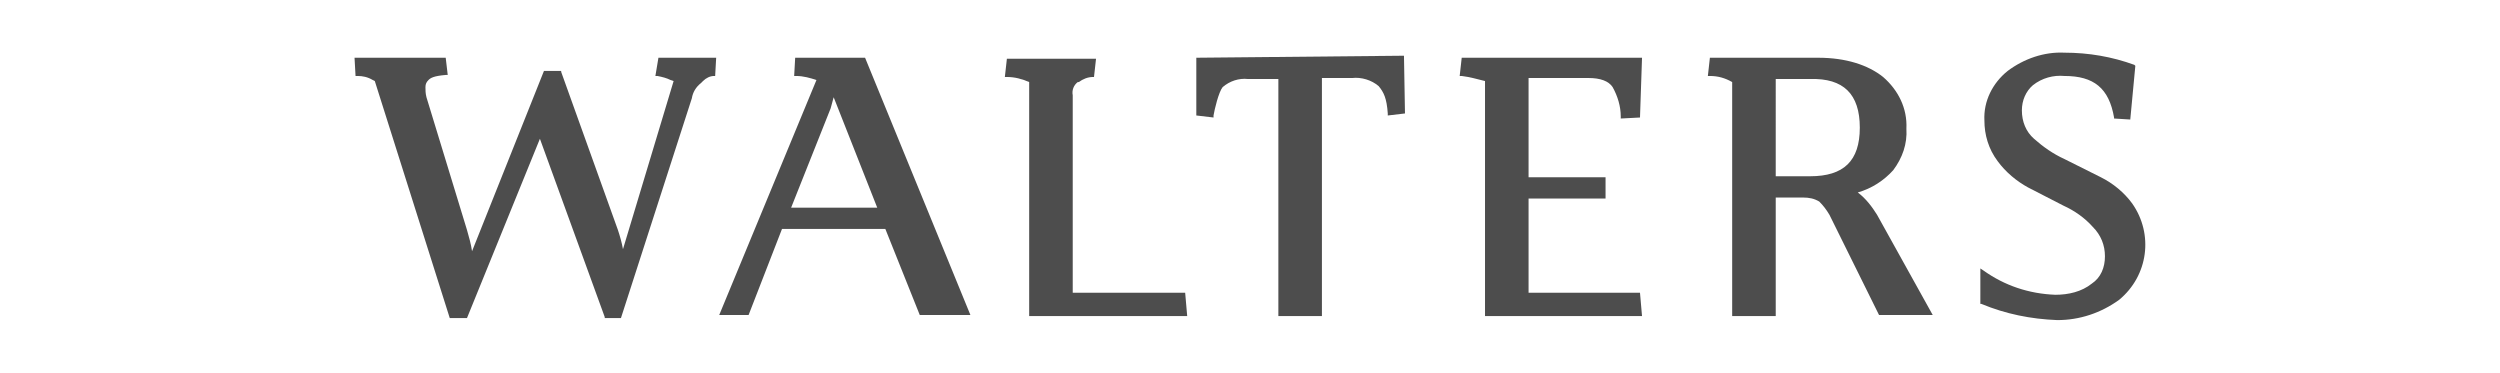
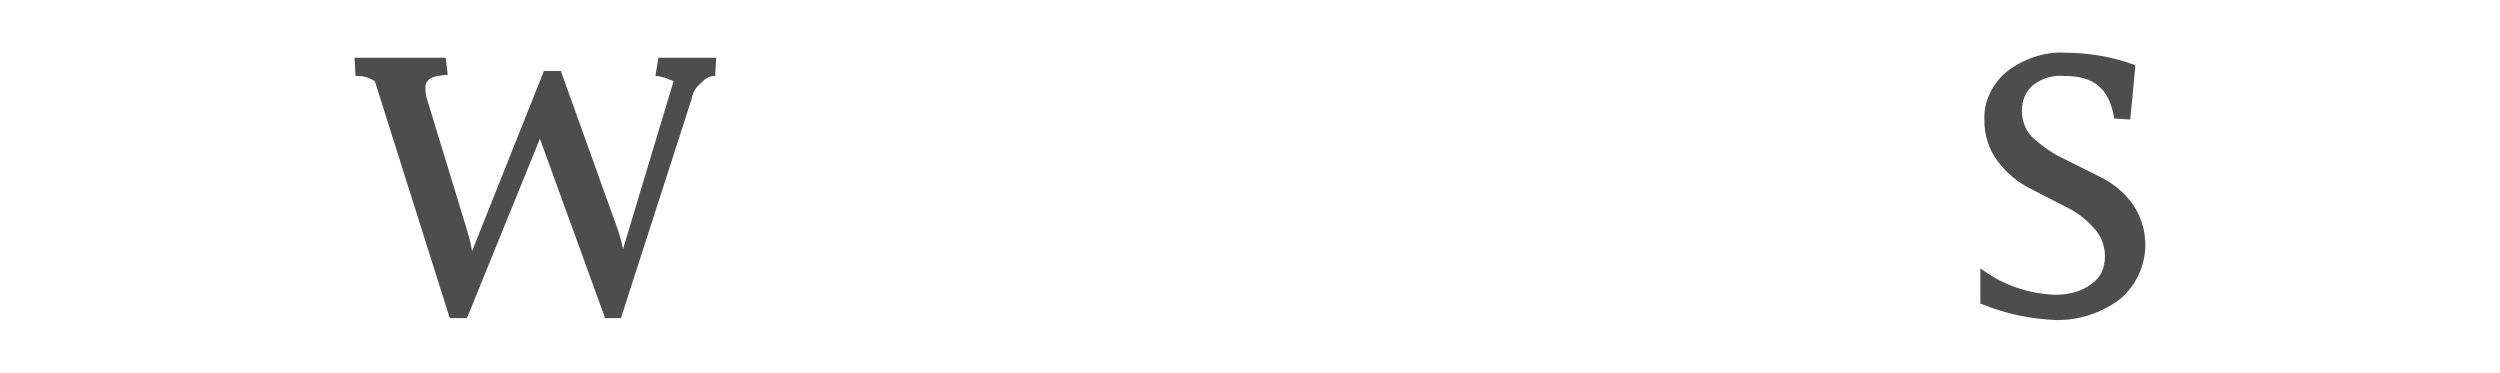
<svg xmlns="http://www.w3.org/2000/svg" version="1.1" id="Layer_1" x="0px" y="0px" viewBox="0 0 246.8 36.8" style="enable-background:new 0 0 246.8 36.8;" xml:space="preserve">
  <style type="text/css">
	.st0{fill:#4D4D4D;}
</style>
  <g id="Layer_2_1_">
    <g id="Layer_1-2">
      <path class="st0" d="M69.4,8c0.3-0.3,0.7-0.5,1.1-0.5h0.1l0.1-1.8h-5.7l-0.3,1.8h0.2c0.5,0.1,0.9,0.2,1.3,0.4L66.5,8l-5,16.6    c-0.1-0.6-0.3-1.3-0.5-1.9L55.4,7.1l0-0.1h-1.7l-7.1,17.8c-0.1-0.7-0.3-1.4-0.5-2.1l-4-13.1C42,9.2,42,8.9,42,8.6    c0-0.3,0.1-0.5,0.3-0.7c0.2-0.2,0.5-0.4,1.7-0.5h0.2L44,5.7h-9l0.1,1.8h0.2c0.5,0,1,0.1,1.5,0.4l0.2,0.1l7.4,23.4h1.7l7.2-17.7    l6.4,17.6l0,0.1h1.6l7-21.7c0.1-0.6,0.4-1.1,0.9-1.5C69.3,8.1,69.3,8.1,69.4,8z" />
-       <path class="st0" d="M105.9,28.8V9.4c-0.1-0.5,0.1-1,0.5-1.3l0.1,0c0.4-0.3,0.9-0.5,1.4-0.5h0.1l0.2-1.8h-8.8l-0.2,1.8h0.2    c0.8,0,1.5,0.2,2.2,0.5v23.1h15.6l-0.2-2.3H105.9z" />
-       <path class="st0" d="M78.5,5.7l-0.1,1.8h0.2c0.7,0,1.4,0.2,2,0.4L71,31.1h2.9l3.3-8.5h10.2l3.4,8.5h5L85.4,5.7H78.5z M86.6,20.5    h-8.5l3.9-9.8l0.3-1.1L86.6,20.5z" />
-       <path class="st0" d="M118.1,5.7v5.7l1.7,0.2v-0.2c0.1-0.6,0.5-2.3,0.9-2.8c0.7-0.6,1.6-0.9,2.5-0.8h3v23.4h4.3V7.7h3    c0.9-0.1,1.9,0.2,2.6,0.8c0.5,0.6,0.8,1.2,0.9,2.7v0.2l1.7-0.2l-0.1-5.7L118.1,5.7z" />
-       <path class="st0" d="M156.8,7.7c1.2,0,2,0.3,2.4,0.9c0.5,0.9,0.8,1.9,0.8,2.9v0.2l1.9-0.1l0.2-5.9h-17.8l-0.2,1.8h0.2    c0.8,0.1,1.5,0.3,2.3,0.5v23.2h15.5l-0.2-2.3h-11v-9.3h7.6v-2.1h-7.6V7.7H156.8z" />
-       <path class="st0" d="M183.4,19c1.4-0.4,2.6-1.2,3.5-2.2c0.9-1.2,1.4-2.6,1.3-4.1c0.1-2-0.8-3.8-2.3-5.1c-1.5-1.2-3.7-1.9-6.4-1.9    h-10.7l-0.2,1.8h0.2c0.8,0,1.5,0.2,2.2,0.6v23.1h4.3V19.5h2.7c0.6,0,1.1,0.1,1.6,0.4c0.4,0.4,0.7,0.8,1,1.3l4.9,9.9h5.3l-5.5-9.9    C184.8,20.4,184.2,19.6,183.4,19z M183.6,12.6c0,3.3-1.6,4.8-4.9,4.8h-3.4V7.8h3.4C182,7.7,183.6,9.3,183.6,12.6z" />
      <path class="st0" d="M210.5,20.1c-0.8-1.1-1.9-2-3.1-2.6c-1.2-0.6-2.4-1.2-3.6-1.8c-1.1-0.5-2.1-1.2-3-2c-0.8-0.7-1.2-1.7-1.2-2.8    c0-1,0.4-1.9,1.1-2.5c0.9-0.7,2-1,3.1-0.9c2.9,0,4.4,1.2,4.9,4.1v0.1l1.6,0.1l0.5-5.3l-0.1-0.1c-2.2-0.8-4.5-1.2-6.9-1.2    c-2-0.1-4,0.6-5.6,1.8c-1.5,1.2-2.4,3-2.3,4.9c0,1.4,0.4,2.8,1.3,4c0.8,1.1,1.9,2,3,2.6c1.2,0.6,2.3,1.2,3.5,1.8    c1.1,0.5,2.1,1.2,2.9,2.1c0.8,0.8,1.2,1.8,1.2,2.9c0,1.1-0.4,2.1-1.3,2.7c-1,0.8-2.3,1.1-3.6,1.1c-2.6-0.1-5-0.9-7.1-2.4l-0.3-0.2    V30l0.1,0c2.4,1,4.9,1.5,7.5,1.6c2.2,0,4.3-0.7,6.1-2C212.1,27.2,212.6,23.1,210.5,20.1L210.5,20.1z" />
    </g>
  </g>
</svg>